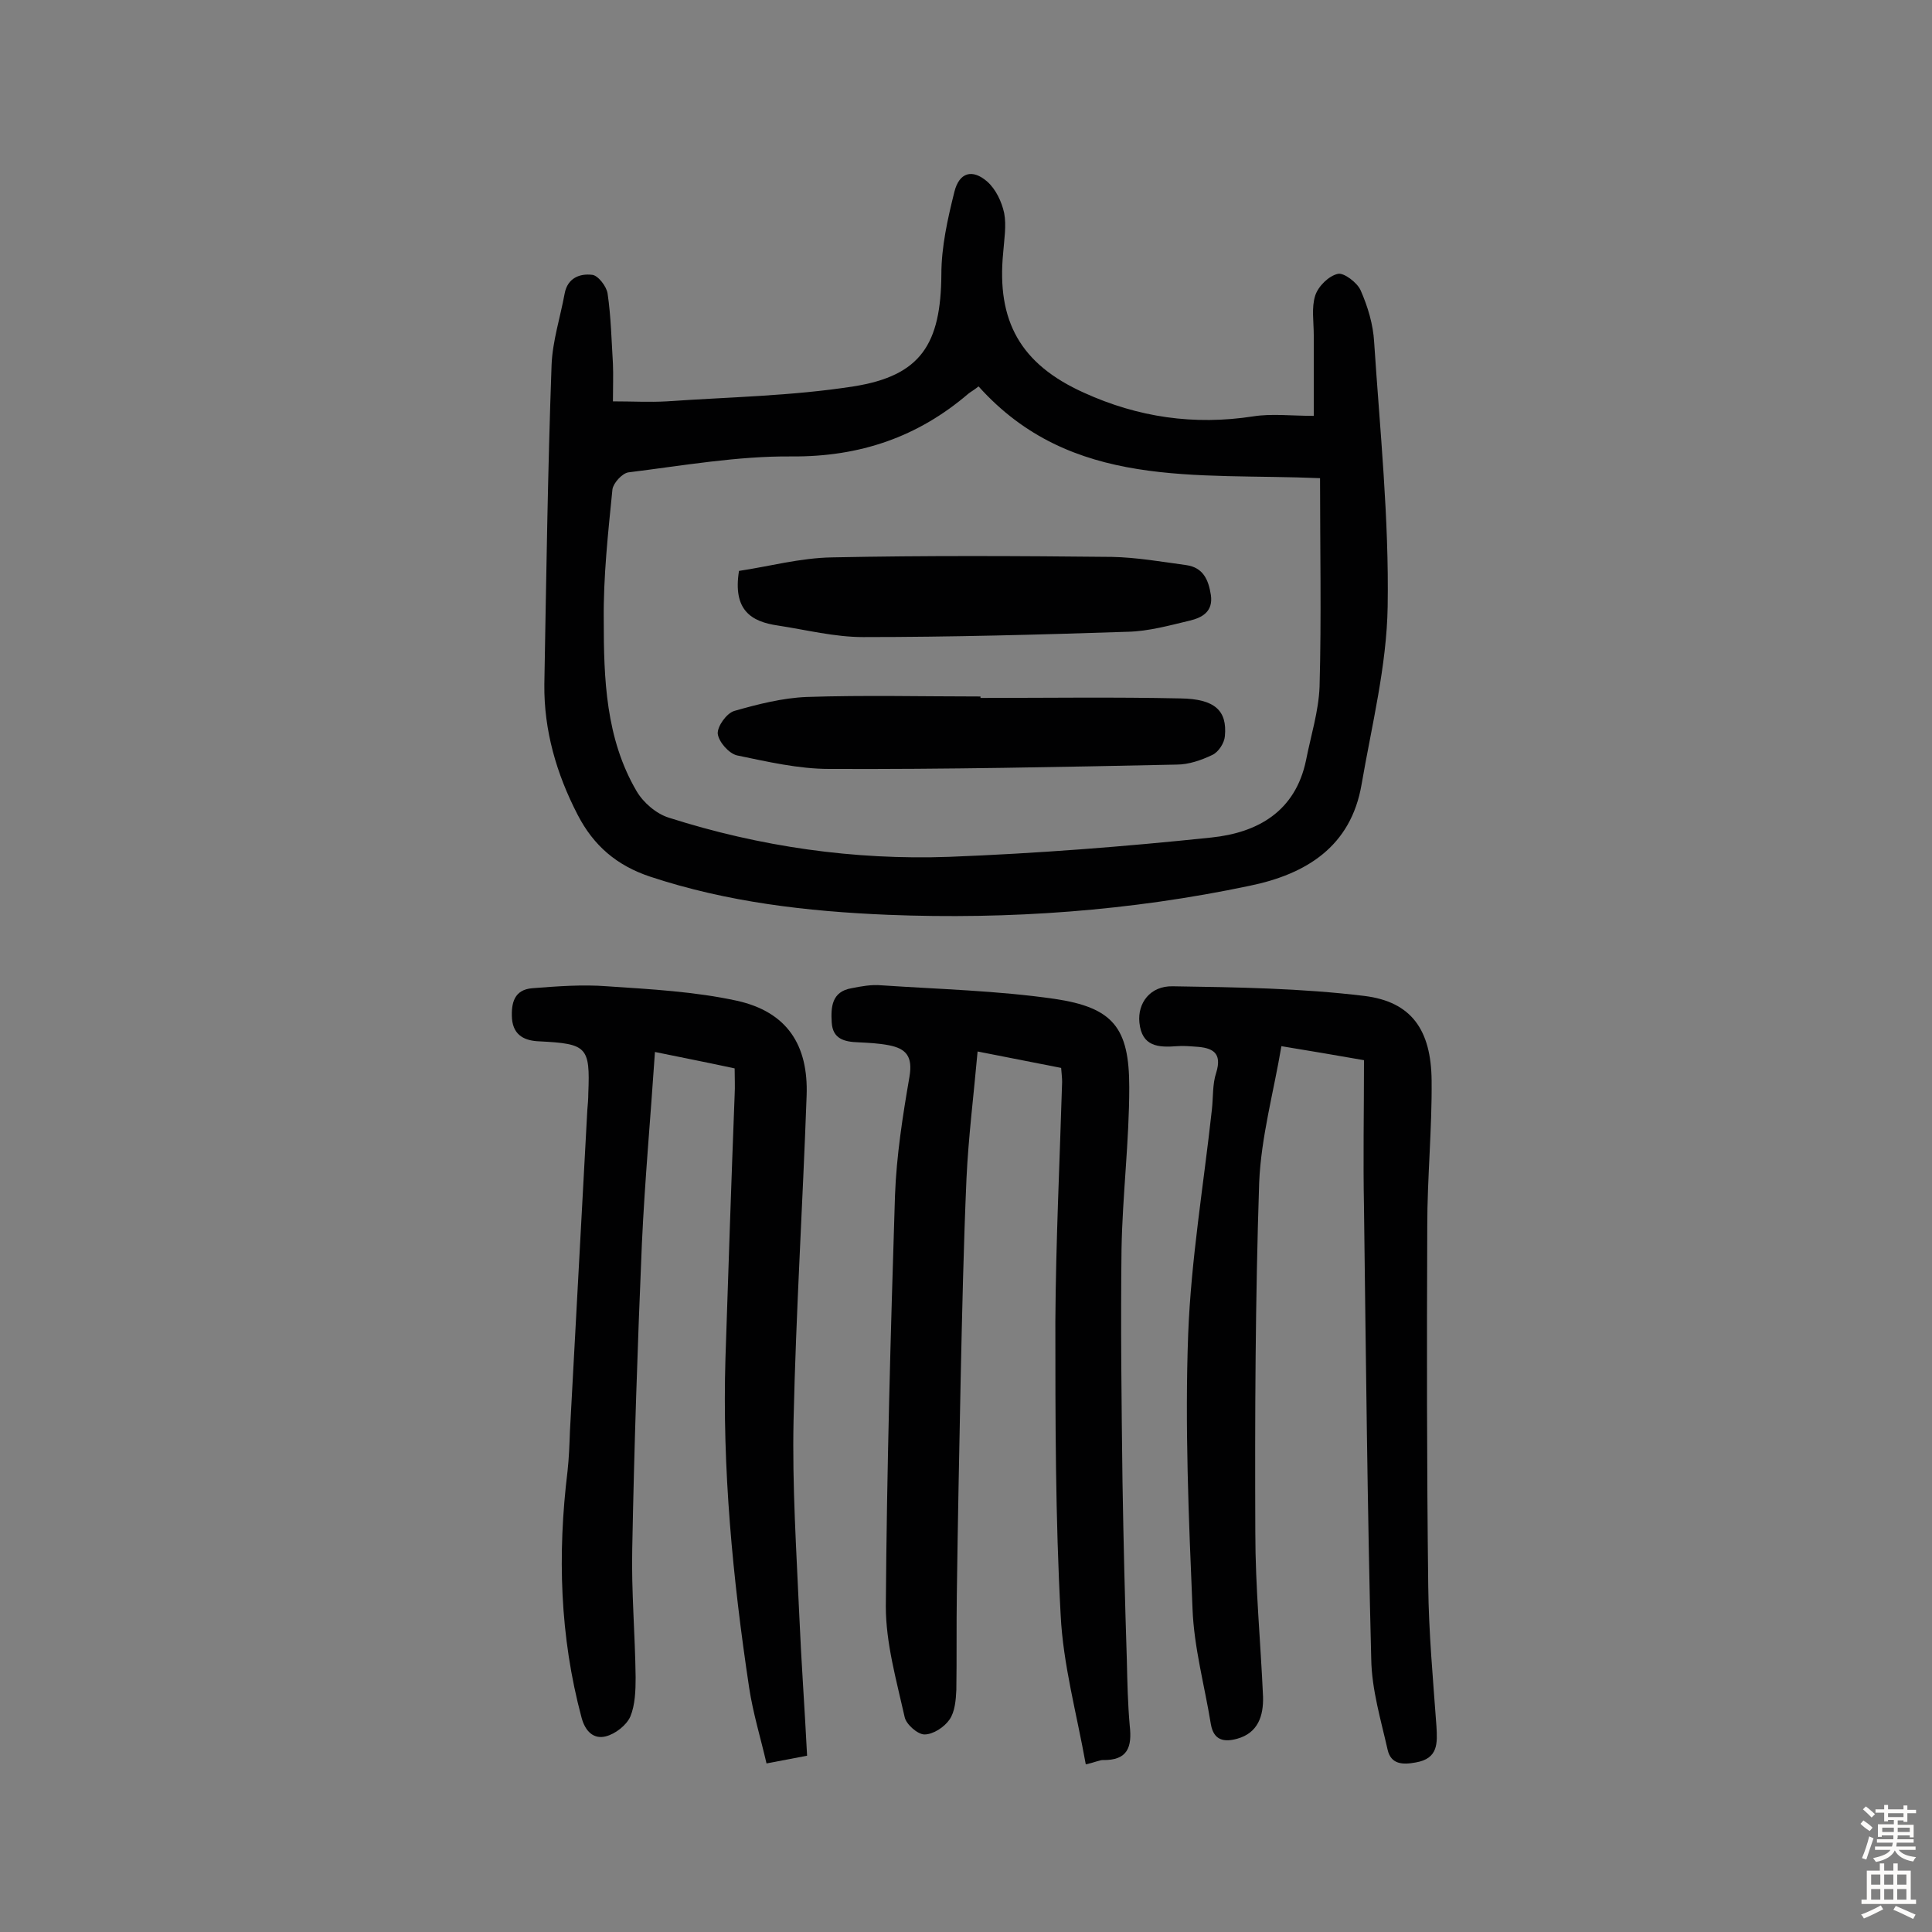
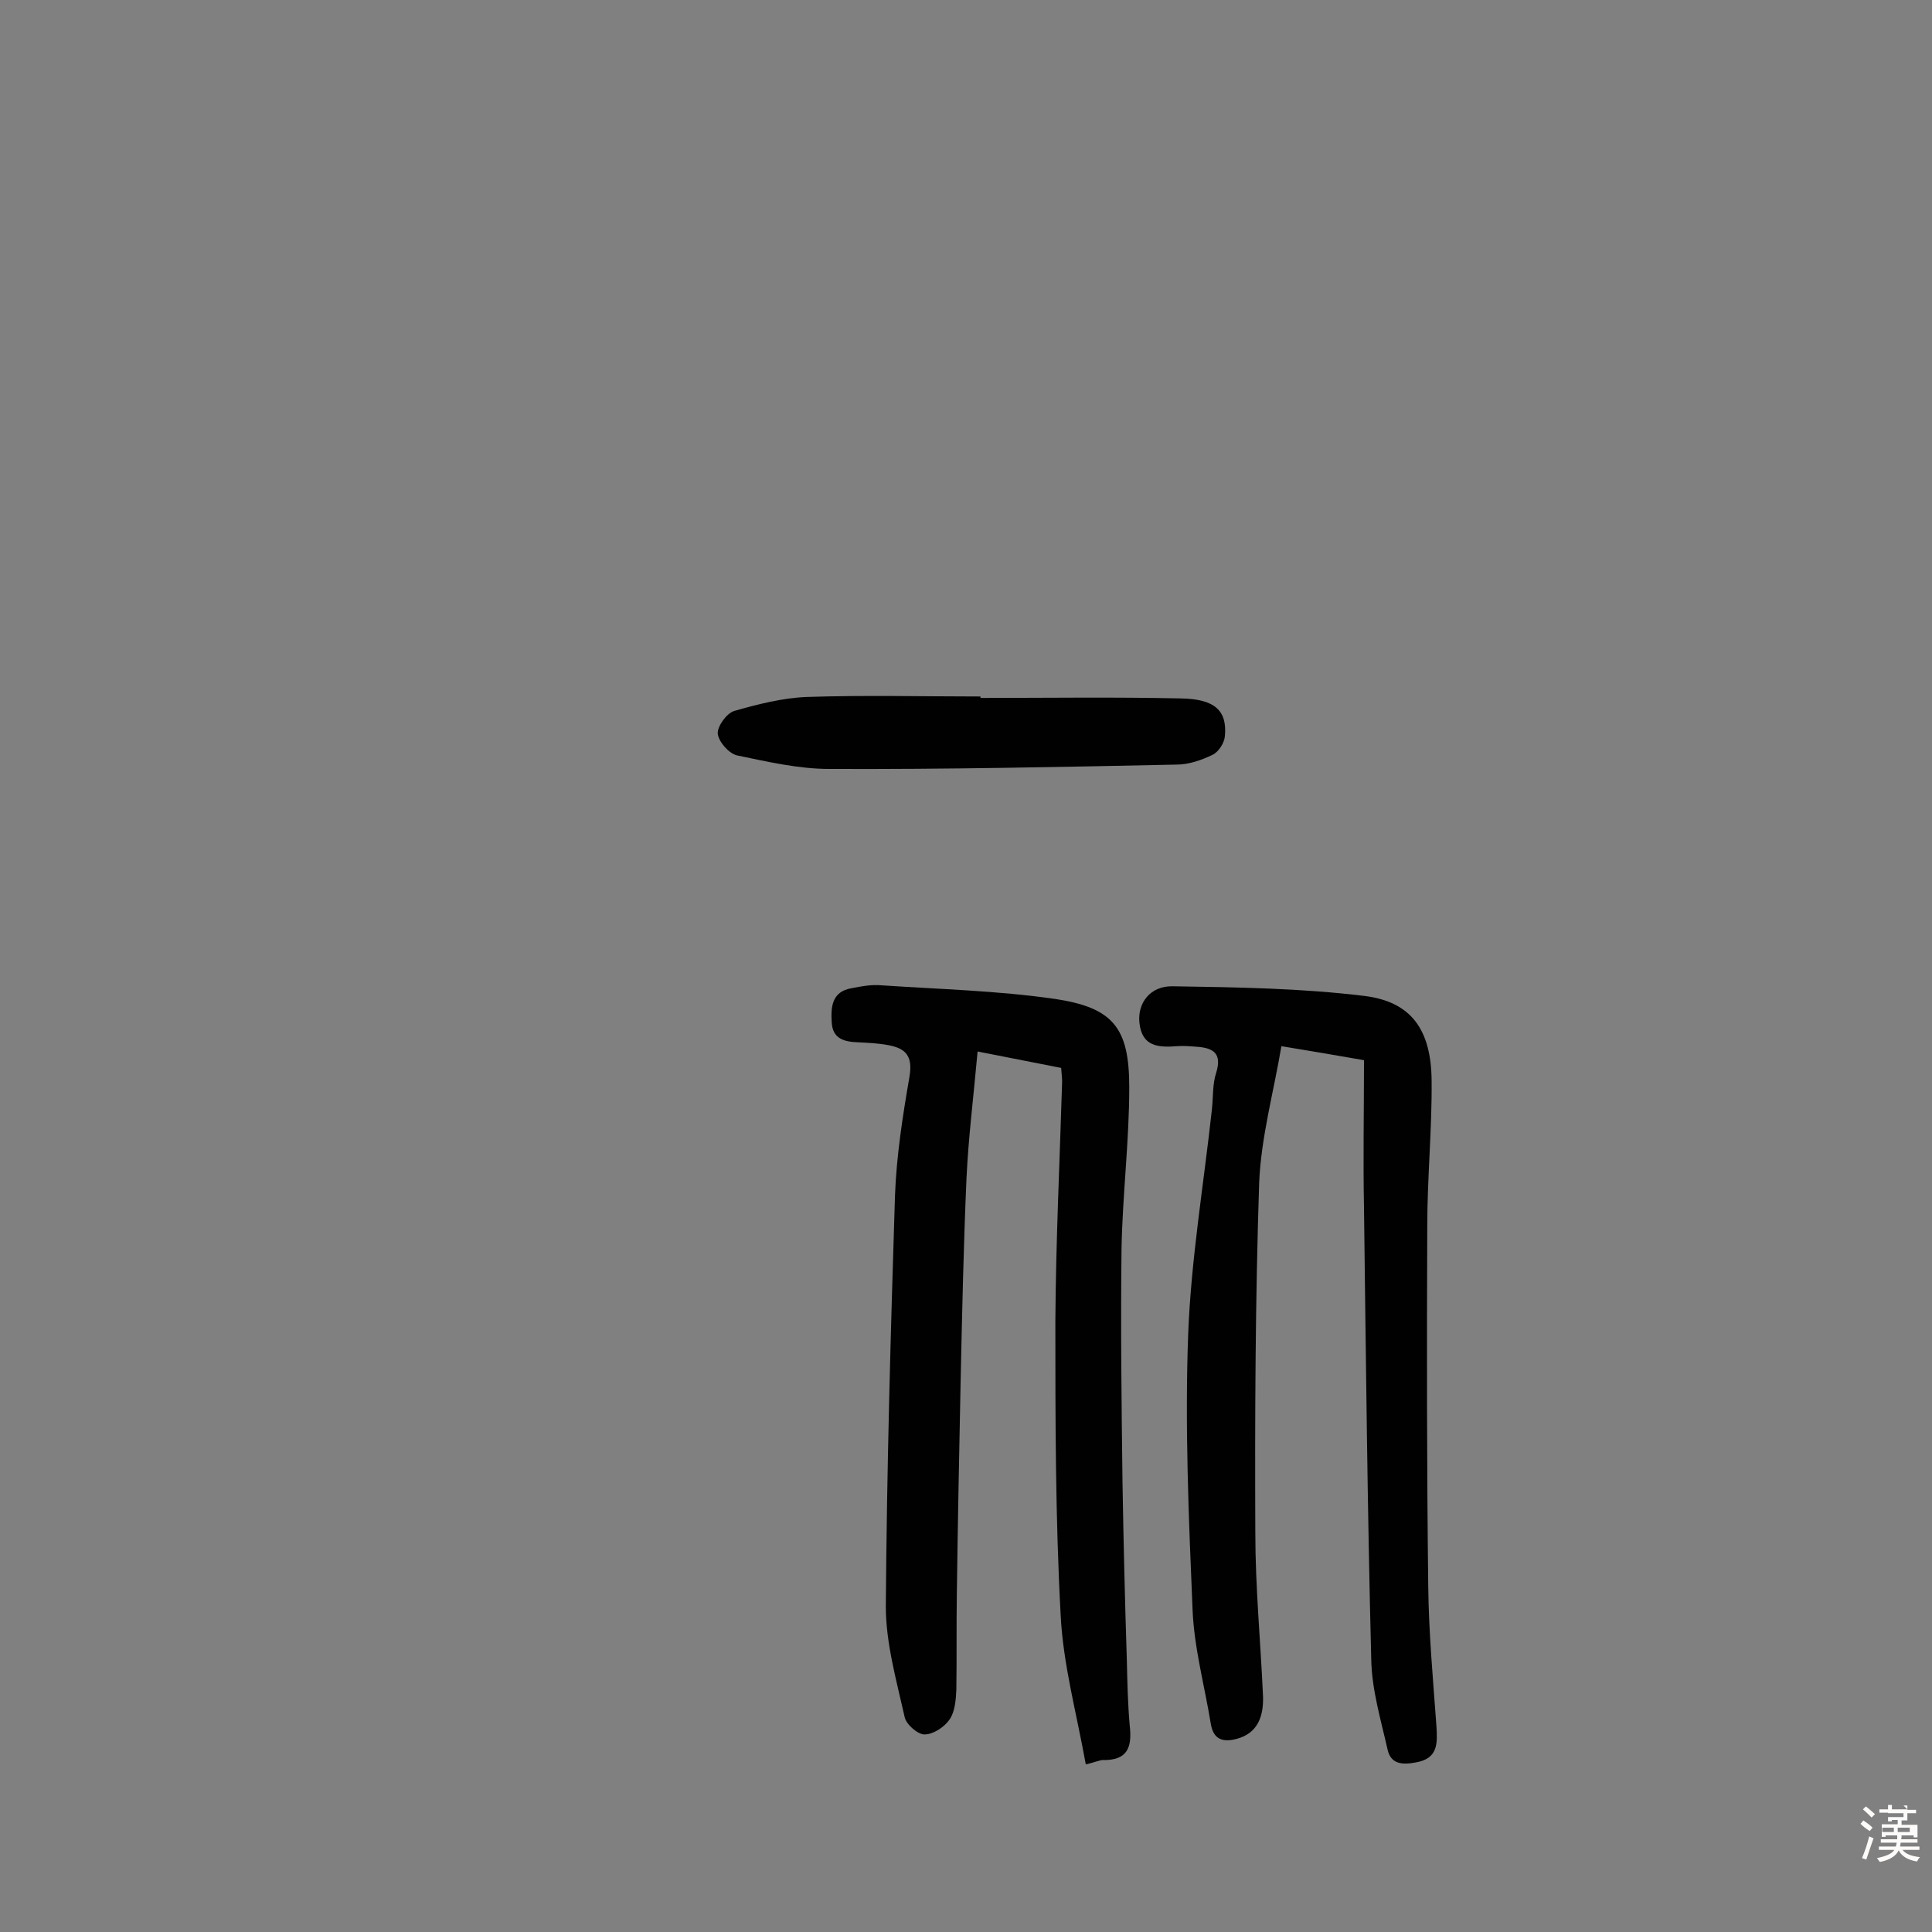
<svg xmlns="http://www.w3.org/2000/svg" enable-background="new 0 0 400 400" viewBox="0 0 400 400">
  <rect x="0" y="0" width="400" height="400" fill="#808080" stroke="none" />
  <g fill="#010102">
-     <path d="m126.9 83.1c4.1 0 7.6.2 11.1 0 12.9-.9 25.9-1.1 38.7-3.1 14-2.2 18.1-8.8 18.2-23.2 0-5.7 1.3-11.5 2.7-17.1 1-4 3.7-4.8 6.8-2.1 1.8 1.6 3 4.2 3.5 6.5.5 2.6 0 5.5-.2 8.2-1.4 14.2 3.6 23.1 16.7 29 11.2 5.1 22.8 6.8 35.1 4.9 3.8-.6 7.8-.1 12.5-.1 0-5.8 0-11.2 0-16.7 0-2.8-.5-5.7.3-8.2.6-1.9 2.8-4.1 4.7-4.5 1.2-.3 4 1.8 4.7 3.4 1.5 3.4 2.6 7.1 2.8 10.7 1.2 18.3 3.1 36.5 2.8 54.8-.2 12.3-3.3 24.6-5.4 36.8-2.2 12.9-11.5 18.6-23.2 21-24.7 5.2-49.7 7-74.9 6-16.7-.7-33.2-2.6-49.2-7.9-6.9-2.3-11.7-6.4-15-12.8-4.4-8.5-7-17.5-6.9-27 .4-22.1.7-44.1 1.5-66.2.2-4.9 1.8-9.8 2.7-14.7.6-3.3 3.2-4.2 5.7-3.9 1.2.1 3 2.4 3.2 3.9.7 4.8.8 9.6 1.1 14.5.1 2.4 0 4.8 0 7.8zm75.7-3.1c-1 .8-1.6 1.1-2.1 1.5-10.5 9-22.5 13.1-36.6 13-11.2-.1-22.5 1.9-33.8 3.3-1.3.2-3.1 2.2-3.3 3.5-.9 9-1.9 18.1-1.8 27.1 0 12.1.4 24.5 6.8 35.4 1.4 2.4 4.1 4.7 6.7 5.5 18.8 6 38.3 8.8 58 8.1 18.1-.7 36.2-2.1 54.3-4 9.6-1 17.4-5.4 19.6-16 1-5.1 2.6-10.1 2.8-15.2.4-14.4.1-28.7.1-43.2-25.7-1.1-51.5 2.4-70.7-19z" />
    <path d="m224.8 365.3c-1.9-10.6-4.7-20.7-5.2-30.9-1.1-20.2-1.1-40.6-1.1-60.8.1-16.5.9-33 1.4-49.6 0-.8-.1-1.6-.2-2.9-5.6-1.1-11.2-2.2-17.3-3.4-.8 9-1.9 17.7-2.3 26.3-.6 13.8-.9 27.6-1.2 41.3-.3 14.9-.6 29.8-.8 44.8-.1 6.6 0 13.2-.1 19.8-.1 2.1-.3 4.5-1.4 6.1s-3.4 3.1-5.2 3.1c-1.4 0-3.8-2.1-4.1-3.6-1.7-7.6-3.9-15.3-3.9-22.9.2-28.4 1-56.7 1.9-85.1.3-8.2 1.6-16.5 3-24.6.7-4.2-.7-5.8-4.3-6.5-2.1-.4-4.2-.5-6.3-.6-2.9-.1-5.3-.7-5.5-4.1-.2-3.2 0-6.4 4.1-7.1 2-.4 4.2-.8 6.2-.6 11.9.8 24 1.1 35.8 2.8 12.2 1.8 15.5 6 15.5 18.3 0 11.2-1.4 22.3-1.6 33.5-.2 16 0 32.1.2 48.1.2 12.3.5 24.7.9 37 .1 4.5.2 9.1.6 13.6.5 4.4-.4 7.2-5.6 7.1-.6 0-1.4.4-3.5.9z" />
-     <path d="m167.1 363.5c-3.1.6-5.3 1-8.4 1.6-1.2-5.2-2.8-10.4-3.6-15.7-3.4-22.6-5.6-45.4-4.9-68.3.6-18.1 1.2-36.3 1.9-54.4.1-1.8 0-3.5 0-5.5-5.5-1.2-10.7-2.2-16.5-3.4-.9 13.5-2.1 26.6-2.7 39.6-.9 21.1-1.6 42.1-2 63.2-.2 8.9.6 17.8.7 26.7 0 2.7-.1 5.7-1.1 8.1-.8 1.8-3.1 3.6-5.1 4.1-2.4.6-4.2-.9-5-3.9-4.5-16.8-5-33.8-2.9-51 .3-2.7.4-5.5.5-8.3 1.2-22.2 2.4-44.3 3.6-66.5.1-1.1.2-2.3.2-3.4.4-9.7-.3-10.3-10.1-10.8-2.9-.1-5.4-1.1-5.7-4.7-.2-3.3.5-6 4.2-6.3 5.2-.4 10.4-.8 15.5-.4 9 .6 18.2 1.1 26.9 3 10.3 2.3 14.8 9.1 14.4 19.7-.8 22.4-2.2 44.7-2.7 67.1-.3 13.6.6 27.2 1.2 40.8.4 9.3 1.1 18.8 1.6 28.7z" />
    <path d="m282.4 219.5c-6.2-1.1-11.1-1.9-17.1-2.9-1.6 9.5-4.2 18.8-4.6 28.2-.8 24.2-.9 48.3-.8 72.5 0 11.3 1.1 22.7 1.6 34 .1 3.9-1 7.5-5.4 8.7-2.6.7-4.8.4-5.4-3-1.3-8-3.5-15.9-3.8-23.9-.8-18.9-1.6-38-.9-56.9.6-15.5 3.2-30.9 4.9-46.4.3-2.6.1-5.3.9-7.7 1.3-4.2-.8-5.2-4.3-5.4-1.3-.1-2.6-.2-3.8-.1-3.9.3-7.3.1-7.8-4.9-.4-4 2.2-7.6 6.9-7.5 13.3.2 26.6.4 39.7 2 9.7 1.2 13.8 7 13.9 17.5.1 10-.9 20.1-.9 30.1-.1 24.8-.1 49.7.2 74.5.1 9.7 1 19.4 1.7 29.1.2 3.5.4 6.7-4.3 7.5-2.7.5-5.1.4-5.8-2.6-1.4-6.2-3.3-12.5-3.4-18.8-.8-31.2-1.1-62.3-1.5-93.5-.2-10 0-20.1 0-30.5z" />
-     <path d="m153 118.2c6.1-.9 12.7-2.7 19.3-2.8 19.3-.4 38.6-.3 57.9-.1 5.1.1 10.3 1 15.4 1.7 3.5.5 4.6 3 5.1 6.2.5 3.5-1.9 4.7-4.4 5.3-4.2 1-8.5 2.2-12.8 2.3-18.2.6-36.5 1.1-54.8 1.1-5.9 0-11.8-1.5-17.7-2.4-5.5-.8-9.3-3.2-8-11.3z" />
    <path d="m203 144.5c13.8 0 27.6-.2 41.4.1 7.1.1 9.7 2.5 9.2 7.8-.1 1.4-1.3 3.3-2.6 3.9-2.3 1.1-4.9 2-7.4 2-24 .5-48 1-71.9.9-6.4 0-12.8-1.5-19.1-2.8-1.7-.4-3.8-2.8-4-4.5-.1-1.5 1.8-4.2 3.4-4.7 4.9-1.4 10-2.7 15-2.9 12-.4 24-.1 36-.1z" />
  </g>
-   <path d="m385.2 377.6.6-.7c.6.4 1.3.9 1.9 1.5l-.6.7c-.8-.5-1.4-1-1.9-1.5zm.3 7.1c.6-1.4 1.1-2.9 1.5-4.5.3.1.6.3.9.4-.5 1.4-1 2.9-1.5 4.4zm.2-10.1.6-.6c.7.5 1.3 1.1 1.9 1.6l-.7.7c-.6-.6-1.2-1.2-1.8-1.7zm8.4-.8h.8v.9h1.8v.7h-1.8v1.8h-.8v-.3h-1.2v.9h3.3v2.6h-.8v-.4h-2.5c0 .3 0 .6-.1.8h3.4v.7h-3.5c0 .3-.1.6-.1.8h4v.7h-3.5c.7.9 1.9 1.3 3.6 1.5-.2.2-.4.5-.6.9-1.9-.3-3.2-1.1-3.8-2.3-.5 1.1-1.8 2-3.9 2.4-.2-.3-.4-.5-.6-.8 1.9-.4 3.1-.9 3.6-1.7h-3.2v-.7h3.5c.1-.2.1-.5.2-.8h-3.3v-.7h3.4c0-.2 0-.5 0-.8h-2.4v.3h-.8v-2.6h3.3v-.9h-1.2v.3h-.8v-1.8h-1.8v-.7h1.8v-.9h.8v.9h3.2zm-4.4 5.5h2.4c0-.3 0-.6 0-.9h-2.4zm1.2-3.1h3.2v-.8h-3.2zm4.4 2.2h-2.4v.9h2.5v-.9z" fill="#fcfbfa" />
-   <path d="m389.2 385.8h.9v1.5h1.9v-1.5h.9v1.5h2.7v6h1.1v.9h-11.3v-.9h1.1v-6h2.7zm.2 8.7.5.8c-1.2.6-2.5 1.3-4 1.9-.2-.3-.3-.6-.6-.8 1.6-.6 3-1.3 4.1-1.9zm-2-4.3h1.9v-2.1h-1.9zm0 3.1h1.9v-2.2h-1.9zm2.7-3.1h1.9v-2.1h-1.9zm0 3.1h1.9v-2.2h-1.9zm2.4 1.3c1.4.6 2.7 1.2 4.1 1.8l-.5.9c-1.5-.7-2.8-1.4-4.1-1.9zm2.2-6.5h-1.9v2.1h1.9zm-1.9 5.2h1.9v-2.2h-1.9z" fill="#fcfbfa" />
+   <path d="m385.2 377.6.6-.7c.6.4 1.3.9 1.9 1.5l-.6.7c-.8-.5-1.4-1-1.9-1.5zm.3 7.1c.6-1.4 1.1-2.9 1.5-4.5.3.1.6.3.9.4-.5 1.4-1 2.9-1.5 4.4zm.2-10.1.6-.6c.7.5 1.3 1.1 1.9 1.6l-.7.7c-.6-.6-1.2-1.2-1.8-1.7zm8.4-.8h.8v.9h1.8v.7h-1.8v1.8v-.3h-1.2v.9h3.3v2.6h-.8v-.4h-2.5c0 .3 0 .6-.1.8h3.4v.7h-3.5c0 .3-.1.6-.1.8h4v.7h-3.5c.7.9 1.9 1.3 3.6 1.5-.2.2-.4.5-.6.9-1.9-.3-3.2-1.1-3.8-2.3-.5 1.1-1.8 2-3.9 2.4-.2-.3-.4-.5-.6-.8 1.9-.4 3.1-.9 3.6-1.7h-3.2v-.7h3.5c.1-.2.1-.5.2-.8h-3.3v-.7h3.4c0-.2 0-.5 0-.8h-2.4v.3h-.8v-2.6h3.3v-.9h-1.2v.3h-.8v-1.8h-1.8v-.7h1.8v-.9h.8v.9h3.2zm-4.4 5.5h2.4c0-.3 0-.6 0-.9h-2.4zm1.2-3.1h3.2v-.8h-3.2zm4.4 2.2h-2.4v.9h2.5v-.9z" fill="#fcfbfa" />
</svg>